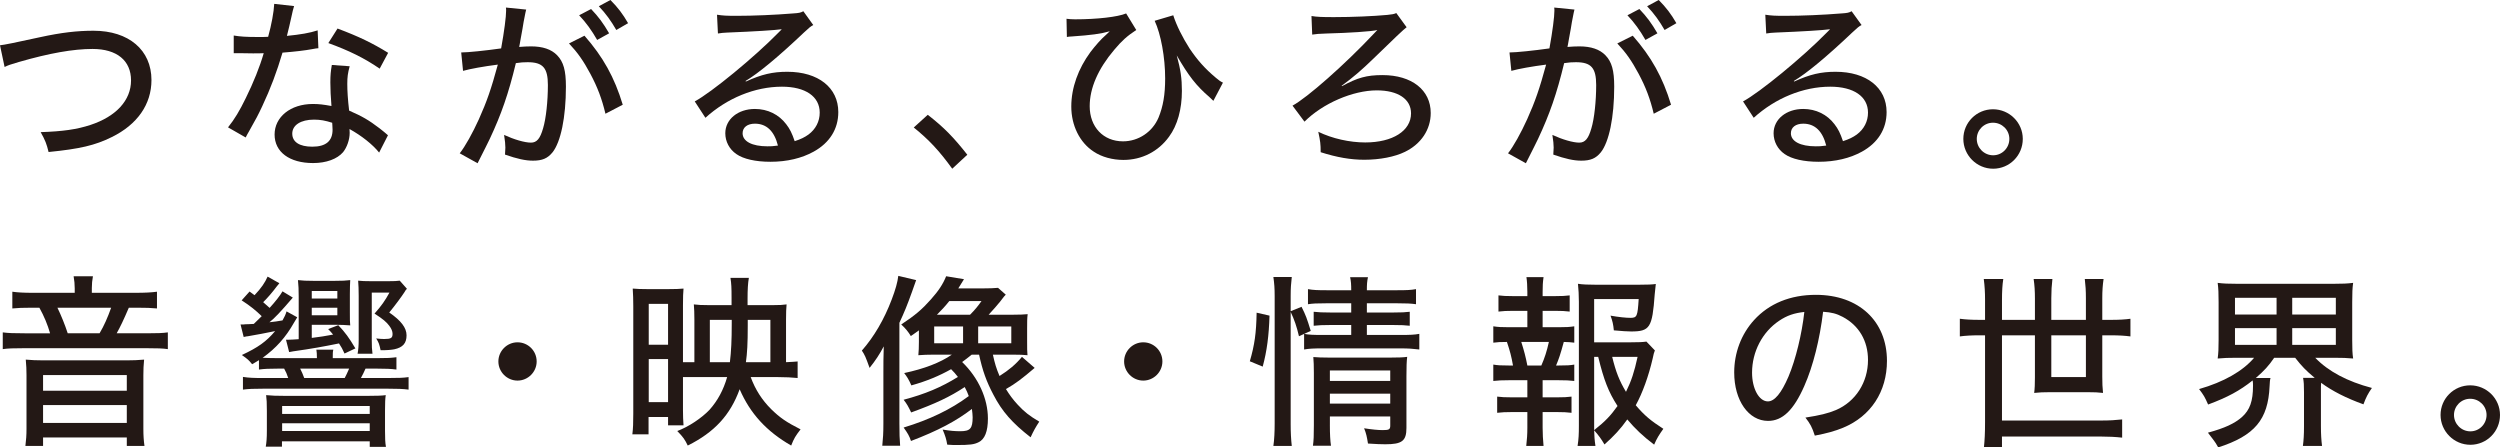
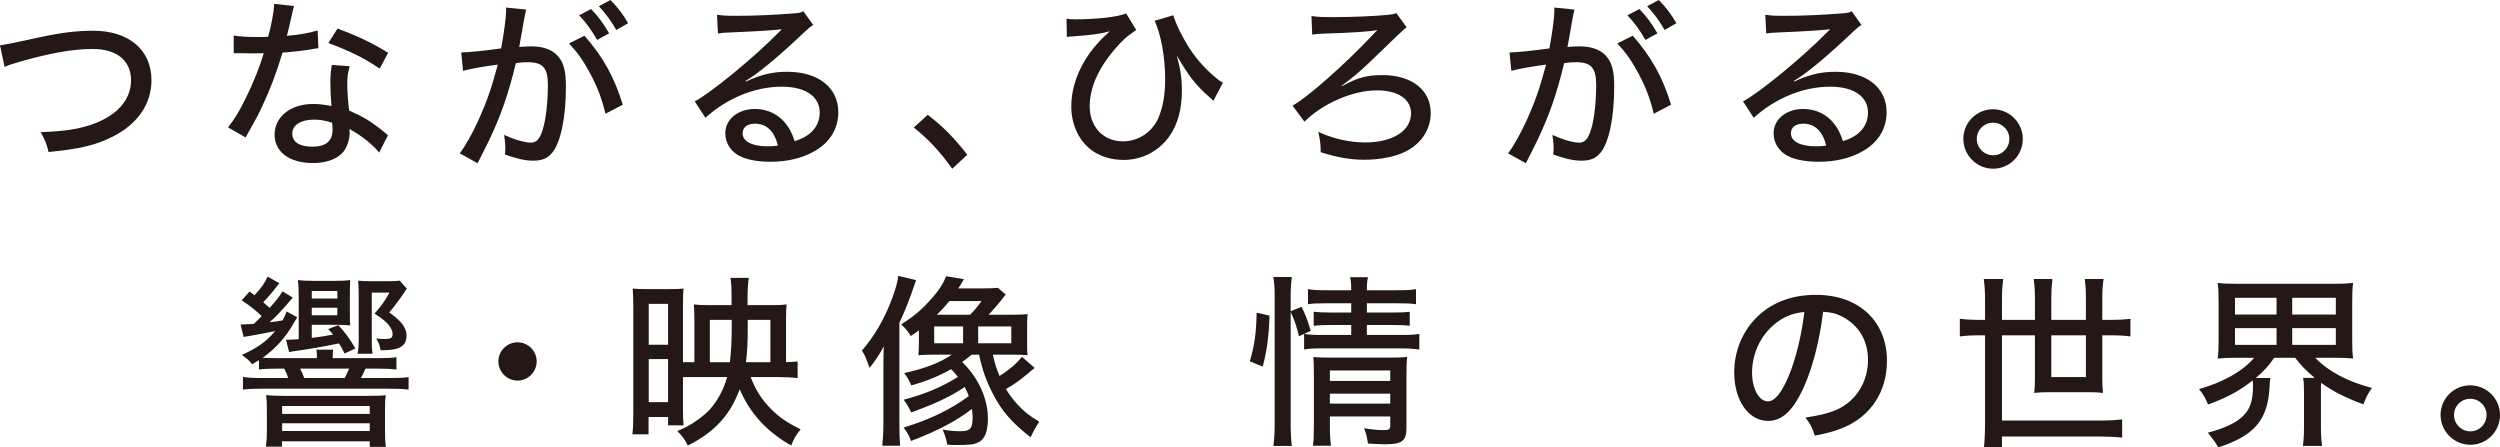
<svg xmlns="http://www.w3.org/2000/svg" id="_レイヤー_2" viewBox="0 0 543.36 97.23">
  <defs>
    <style>.cls-1{fill:#231815;}</style>
  </defs>
  <g id="_レイヤー_5">
    <g>
      <path class="cls-1" d="m0,9.84q1.12-.08,8.72-1.76c4.6-1,8.04-1.4,11.6-1.4,7.68,0,12.6,4.2,12.6,10.72,0,5.28-3.08,9.68-8.64,12.4-3.64,1.8-6.92,2.56-13.72,3.24-.44-1.8-.72-2.52-1.72-4.32,4.84-.16,7.88-.6,10.8-1.56,5.6-1.84,8.84-5.36,8.84-9.68s-3.08-6.84-8.36-6.84c-4.2,0-9.4.92-16.04,2.84-1.88.56-2.28.68-3.08,1.08l-1-4.72Z" />
      <path class="cls-1" d="m63.92,1.32q-.24.68-.64,2.6c-.28,1.28-.48,2.12-.92,3.88,2.88-.28,5-.64,6.68-1.2l.16,3.88c-.48.04-.52.04-1.36.2-1.48.28-3.84.56-6.44.76-1.2,4.08-2.64,7.92-4.4,11.64-.92,1.96-1.28,2.64-2.84,5.4-.32.56-.6,1.04-.76,1.4l-3.84-2.2c1.44-1.8,2.52-3.6,3.88-6.4,1.64-3.32,3.04-6.8,3.88-9.72-.84.04-1.2.04-2.36.04s-1.12,0-2.72-.04h-1.44v-3.84c1.4.24,2.8.32,5.08.32,1.16,0,1.88,0,2.4-.04.72-2.6,1.24-5.4,1.32-7.16l4.32.48Zm18.48,31.84c-1.4-1.76-3.84-3.68-6.44-5.12.04.44.04.48.04.84,0,1.48-.6,3.16-1.44,4.2-1.28,1.48-3.64,2.36-6.52,2.36-5.12,0-8.36-2.4-8.36-6.2s3.44-6.64,8.32-6.64c1.32,0,2.28.12,4.04.44-.16-2.04-.24-3.56-.24-5.12s.08-2.4.32-3.8l3.88.28c-.4,1.48-.52,2.32-.52,3.84s.12,3.44.4,5.8c2.84,1.24,4.24,2.04,6.6,3.84.88.68.88.72,1.24,1q.32.32.6.52l-1.92,3.76Zm-14.16-7.16c-2.88,0-4.72,1.2-4.72,3.04s1.6,2.84,4.36,2.84c2.96,0,4.4-1.24,4.4-3.68,0-.44-.08-1.48-.08-1.52-1.52-.48-2.56-.68-3.96-.68Zm14.28-11.08c-3.36-2.32-6.76-3.96-11.16-5.56l2-3.16c4.68,1.76,7.56,3.16,11,5.28l-1.84,3.44Z" />
      <path class="cls-1" d="m100.24,11.4c1.44,0,5.28-.4,8.68-.88.68-3.76,1.08-6.88,1.08-8.2,0-.16,0-.4-.04-.68l4.4.44c-.12.52-.2.8-.28,1.28q-.16.8-.28,1.44-.12.88-.68,3.88c-.16.88-.16,1-.28,1.52,1.08-.08,1.72-.12,2.6-.12,2.52,0,4.4.64,5.64,1.92,1.4,1.44,1.92,3.32,1.92,6.84,0,6.64-1.12,12.04-2.92,14.28-1.08,1.32-2.24,1.8-4.24,1.8-1.64,0-3.44-.4-6.08-1.32.04-.68.08-1.2.08-1.52,0-.76-.08-1.4-.28-2.76,2.16,1,4.48,1.68,5.84,1.68,1.28,0,2-.88,2.64-3.12.64-2.12,1.04-5.92,1.04-9.4,0-3.72-1.08-4.96-4.4-4.96-.84,0-1.52.04-2.56.2-1.6,6.64-3.16,11.12-5.68,16.48-.28.64-1.2,2.4-2.64,5.28l-3.88-2.16c1.2-1.52,2.8-4.4,4.16-7.4,1.76-3.92,2.68-6.6,4.12-11.88-3.12.4-6,.92-7.56,1.36l-.4-4Zm26.79-3.64c4.04,4.6,6.52,9.04,8.32,15l-3.76,1.96c-.76-3.2-1.72-5.76-3.28-8.68-1.52-2.84-2.76-4.6-4.64-6.6l3.36-1.68Zm1.44-5.8c1.64,1.72,2.64,3.08,3.92,5.28l-2.6,1.44c-1.2-2.08-2.4-3.76-3.92-5.36l2.6-1.36Zm4.2-1.96c1.6,1.6,2.72,3.08,3.84,5.04l-2.56,1.48c-1.16-2-2.24-3.52-3.8-5.16l2.52-1.36Z" />
      <path class="cls-1" d="m155.84,3.2c1.32.2,2.04.24,4.24.24,3.64,0,8.36-.2,12.28-.52,1.28-.08,1.68-.16,2.24-.48l2.16,3c-.6.32-.84.52-2.04,1.64-5.56,5.28-9.92,8.88-12.68,10.52l.08.12c3.4-1.56,5.8-2.12,9-2.12,6.72,0,11.08,3.44,11.08,8.76,0,3.68-1.88,6.68-5.36,8.6-2.6,1.44-5.8,2.2-9.4,2.2-3.2,0-5.88-.6-7.4-1.68-1.52-1.04-2.4-2.72-2.4-4.52,0-3.04,2.76-5.28,6.44-5.28,2.76,0,5.2,1.2,6.8,3.32.8,1.04,1.24,1.92,1.84,3.68,1.36-.44,2.16-.84,3-1.44,1.56-1.16,2.44-2.84,2.44-4.76,0-3.52-3.12-5.64-8.2-5.64-5.88,0-11.92,2.48-16.64,6.76l-2.32-3.56c3.6-1.92,13-9.64,18.2-14.96.12-.12.56-.56.68-.68l-.04-.04c-1.44.2-5.72.48-11.8.72-.88.04-1.2.08-2,.2l-.2-4.08Zm8.24,23.68c-1.64,0-2.68.8-2.68,2.08,0,1.76,2.04,2.84,5.4,2.84.8,0,1.04,0,2.28-.16-.8-3.16-2.48-4.76-5-4.76Z" />
      <path class="cls-1" d="m201.64,24.95c3.56,2.76,5.64,4.92,8.6,8.68l-3.28,3.04c-2.8-3.88-5.08-6.32-8.36-8.96l3.04-2.76Z" />
      <path class="cls-1" d="m231.8,4.08c.72.08,1.04.12,1.88.12,4.76,0,9.28-.52,11.08-1.28l2.2,3.6c-2,1.32-3.12,2.32-4.8,4.32-3.52,4.16-5.32,8.32-5.32,12.24,0,4.52,2.96,7.64,7.24,7.64,3.36,0,6.4-2.04,7.72-5.16,1-2.44,1.44-5,1.44-8.52,0-4.56-.92-9.6-2.28-12.52l4.04-1.2c.68,2.16,2,4.8,3.56,7.24,1.68,2.48,3.28,4.32,5.72,6.36.68.56.92.76,1.52,1.04l-2.08,3.96c-.32-.32-.36-.36-.88-.84-2.84-2.44-4.52-4.6-7.08-9.04.84,3.12,1.12,5,1.12,7.72,0,3.96-.96,7.48-2.8,9.96-2.32,3.2-5.88,5.04-9.92,5.04-2.36,0-4.72-.64-6.44-1.8-3.04-1.96-4.88-5.68-4.88-9.8s1.52-8.24,4.16-11.84c1.04-1.36,2.32-2.84,3.36-3.72q.52-.48.84-.8c-1.96.56-4.12.84-8.16,1.12-.64.04-.76.04-1.16.12l-.08-3.96Z" />
      <path class="cls-1" d="m285.04,3.48c1.24.2,2.24.24,4.92.24,4,0,8.56-.2,11.56-.48,1.12-.12,1.4-.16,1.96-.4l2.24,3.08q-.68.44-7.32,6.92c-2.48,2.4-4.24,3.92-6.8,5.8l.08.08c3.36-1.84,5.36-2.4,8.8-2.4,6.36,0,10.48,3.24,10.48,8.24,0,3.6-2.08,6.72-5.6,8.44-2.2,1.08-5.44,1.72-8.84,1.72-2.96,0-5.96-.52-9.48-1.64,0-1.76-.08-2.36-.52-4.44,3.04,1.48,6.84,2.32,10.2,2.32,5.96,0,9.96-2.52,9.96-6.32,0-3.12-2.84-5-7.44-5-5.2,0-11.76,2.84-15.72,6.8l-2.6-3.48c3.2-1.72,11.44-9,17.64-15.6.16-.16.44-.44.8-.84-1.2.32-6.28.64-11,.76-1.56.04-2.48.12-3.16.24l-.16-4.04Z" />
      <path class="cls-1" d="m328.08,11.4c1.44,0,5.28-.4,8.68-.88.68-3.76,1.08-6.88,1.08-8.2,0-.16,0-.4-.04-.68l4.4.44c-.12.52-.2.8-.28,1.28q-.16.8-.28,1.44-.12.88-.68,3.88c-.16.88-.16,1-.28,1.52,1.08-.08,1.72-.12,2.6-.12,2.52,0,4.4.64,5.64,1.92,1.4,1.44,1.92,3.32,1.92,6.84,0,6.64-1.12,12.04-2.92,14.28-1.08,1.32-2.24,1.8-4.24,1.8-1.64,0-3.44-.4-6.08-1.32.04-.68.08-1.2.08-1.52,0-.76-.08-1.4-.28-2.76,2.16,1,4.48,1.68,5.84,1.68,1.28,0,2-.88,2.64-3.12.64-2.12,1.04-5.92,1.04-9.4,0-3.72-1.08-4.96-4.4-4.96-.84,0-1.52.04-2.56.2-1.6,6.64-3.16,11.12-5.68,16.48-.28.64-1.2,2.4-2.64,5.28l-3.88-2.16c1.2-1.52,2.8-4.4,4.16-7.4,1.76-3.92,2.68-6.6,4.12-11.88-3.12.4-6,.92-7.56,1.36l-.4-4Zm26.79-3.64c4.04,4.6,6.52,9.04,8.32,15l-3.76,1.96c-.76-3.2-1.72-5.76-3.28-8.68-1.52-2.84-2.76-4.6-4.64-6.6l3.36-1.68Zm1.44-5.8c1.64,1.72,2.64,3.08,3.92,5.28l-2.6,1.44c-1.2-2.08-2.4-3.76-3.92-5.36l2.6-1.36Zm4.2-1.96c1.6,1.6,2.72,3.08,3.84,5.04l-2.56,1.48c-1.16-2-2.24-3.52-3.8-5.16l2.52-1.36Z" />
      <path class="cls-1" d="m383.68,3.2c1.32.2,2.04.24,4.24.24,3.64,0,8.36-.2,12.28-.52,1.28-.08,1.68-.16,2.24-.48l2.16,3c-.6.32-.84.52-2.04,1.64-5.56,5.28-9.92,8.88-12.68,10.52l.08.12c3.4-1.56,5.8-2.12,9-2.12,6.72,0,11.08,3.44,11.08,8.76,0,3.68-1.88,6.68-5.36,8.6-2.6,1.44-5.8,2.2-9.4,2.2-3.2,0-5.88-.6-7.4-1.68-1.52-1.04-2.4-2.72-2.4-4.52,0-3.04,2.76-5.28,6.44-5.28,2.76,0,5.2,1.2,6.8,3.32.8,1.04,1.24,1.92,1.84,3.68,1.36-.44,2.16-.84,3-1.44,1.56-1.16,2.44-2.84,2.44-4.76,0-3.52-3.12-5.64-8.2-5.64-5.88,0-11.92,2.48-16.64,6.76l-2.32-3.56c3.6-1.92,13-9.64,18.2-14.96l.68-.68-.04-.04c-1.44.2-5.72.48-11.8.72-.88.04-1.2.08-2,.2l-.2-4.08Zm8.24,23.68c-1.64,0-2.68.8-2.68,2.08,0,1.76,2.04,2.84,5.4,2.84.8,0,1.04,0,2.28-.16-.8-3.16-2.48-4.76-5-4.76Z" />
      <path class="cls-1" d="m439.64,30.19c0,3.6-2.88,6.48-6.44,6.48s-6.48-2.92-6.48-6.48,2.88-6.44,6.44-6.44,6.48,2.88,6.48,6.44Zm-10,0c0,1.96,1.6,3.56,3.56,3.56s3.52-1.6,3.52-3.56-1.6-3.52-3.56-3.52-3.52,1.6-3.52,3.52Z" />
-       <path class="cls-1" d="m16.24,62.64c0-.88-.08-1.68-.24-2.6h4.2c-.16.88-.24,1.64-.24,2.56v1.04h9.44c2.16,0,3.56-.08,4.72-.24v3.64c-1.24-.12-2.4-.16-4.2-.16h-1.92c-1.16,2.72-1.92,4.28-2.64,5.56h6.48c2.36,0,3.56-.04,4.64-.2v3.64c-1.08-.16-2.32-.2-4.68-.2H5.24c-2.36,0-3.52.04-4.64.2v-3.64c1.16.16,2.4.2,4.76.2h5.52c-.52-1.84-1.28-3.68-2.32-5.56h-1.84c-1.8,0-2.76.04-4.04.16v-3.64c1.12.16,2.44.24,4.48.24h9.08v-1Zm11.36,15.68c1.48,0,2.2-.04,3.72-.16-.12,1.24-.16,2.12-.16,3.4v11.6c0,1.56.08,2.6.24,3.76h-3.84v-1.84H9.36v1.84h-3.84c.16-1.24.24-2.32.24-3.76v-11.6c0-1.16-.04-2.16-.16-3.4,1.4.12,2.28.16,3.72.16h18.28Zm-18.24,6.6h18.2v-3.4H9.36v3.4Zm0,7h18.2v-3.88H9.36v3.88Zm12.28-19.48c1-1.68,1.76-3.44,2.52-5.56h-11.68c.8,1.64,1.64,3.72,2.24,5.56h6.92Z" />
      <path class="cls-1" d="m56.28,78.28c-.56.36-.8.48-1.48.88-.76-.92-.92-1.08-2.24-2,3.52-1.64,5.32-2.92,7.24-5.2-1.24.28-4.72.92-5.92,1.12-.24,0-.24.04-.52.08-.16.04-.2.04-.4.08l-.68-2.72h.68c.08,0,.16-.04.32-.04.6,0,1-.04,1.88-.08q1-.96,1.72-1.68c-1.32-1.28-2.44-2.2-4.36-3.44l1.72-1.92c.52.36.68.48,1.08.8,1.48-1.56,2.28-2.76,2.84-4.04l2.56,1.44q-.36.4-.56.68c-1.08,1.44-1.96,2.44-2.96,3.44.68.6.84.72,1.4,1.24,1.24-1.36,2.28-2.68,2.8-3.6l2.24,1.36c-2.64,3.08-3.96,4.48-5.08,5.36,1.12-.12,1.72-.2,2.84-.4.48-.84.64-1.2.88-1.96l2.32,1.28q-.32.48-.72,1.2c-1.76,3.12-3.88,5.52-6.8,7.6.92.04,1.68.08,3.24.08h8.56q0-1.2-.12-1.84h3.68c-.12.52-.12.76-.12,1.84h9.72c2.2,0,2.84-.04,4.12-.2v2.68c-1.24-.16-2.24-.2-4.12-.2h-2.6c-.32.76-.64,1.36-1,2.04h5.84c2.52,0,3.36-.04,4.52-.2v2.72c-1.24-.16-2.4-.2-4.52-.2h-27.04c-2.08,0-3.24.04-4.44.2v-2.76c1.32.2,2.24.24,4.44.24h5.4c-.32-.96-.44-1.2-.88-2.04h-1.44c-1.8,0-2.88.04-4.04.2v-2.04Zm1.72,10.96c0-1.68-.04-2.44-.16-3.36,1.16.12,2.32.16,4.16.16h17.84c1.8,0,3.28-.04,4-.16-.12.76-.16,1.72-.16,3.4v4.32c0,1.68.04,2.6.2,3.52h-3.52v-1.2h-19.08v1.16h-3.52c.16-.92.24-1.84.24-3.48v-4.36Zm3.32.72h19.04v-1.72h-19.04v1.72Zm0,3.72h19.04v-1.68h-19.04v1.68Zm3.6-29.24c0-1.44-.04-2.4-.16-3.56.96.12,1.92.16,3.36.16h4.64c1.64,0,2.4-.04,3.36-.16-.04.72-.08,1.8-.08,3v4c0,1.52,0,2.24.08,2.84-1.08-.08-1.88-.12-2.68-.12h-5.68v2.84c1.64-.2,3-.4,4.64-.72-.4-.48-.56-.68-1.08-1.2l2.2-.84c1.48,1.52,2.36,2.76,3.72,5.04l-2.36,1.12c-.48-1.04-.64-1.36-1.2-2.2-3.32.68-5.96,1.16-9.96,1.72-.32.04-.4.08-.64.12q-.12.04-.24.04l-.68-2.68h.36c.48,0,1.36-.04,2.4-.12v-9.28Zm10,17.72c.36-.68.56-1.12.96-2.04h-10.64c.32.6.6,1.28.88,2.04h8.8Zm-1.6-17.28v-1.64h-5.56v1.64h5.56Zm-5.56,3.64h5.56v-1.64h-5.56v1.64Zm13.04,5.32c0,1.44.04,2.2.16,3.04h-3.24c.16-.84.24-1.76.24-3.08v-9.48c0-1.36-.04-2.36-.12-3.32.68.08,1.52.12,3,.12h3.4c1.4,0,2.12-.04,2.64-.12l1.56,1.76c-.2.2-.36.4-.52.72-.56.88-2.12,3-3.32,4.44,2.56,1.76,3.76,3.32,3.76,4.96,0,1.72-.8,2.64-2.68,3.04-.68.12-1.4.2-2.96.2-.28-1.32-.4-1.68-.96-2.56.72.08,1.28.12,1.72.12,1.48,0,1.84-.2,1.84-1.12,0-.56-.24-1.12-.72-1.76-.6-.8-1.32-1.44-3.2-2.64,1.52-1.72,2.28-2.8,3.24-4.56h-3.84v10.24Z" />
      <path class="cls-1" d="m116.64,78.56c0,2.28-1.88,4.16-4.16,4.16s-4.16-1.88-4.16-4.16,1.88-4.16,4.16-4.16,4.16,1.84,4.16,4.16Z" />
      <path class="cls-1" d="m149.24,81.96h-.8v7.16c0,1.44.04,2.08.12,3.32h-3.36v-1.8h-4.24v3.76h-3.52c.16-1.24.2-2.56.2-4.52v-23.28c0-1.52-.04-2.64-.12-3.88.92.08,1.72.12,3.32.12h4.32c1.72,0,2.48-.04,3.4-.12-.08.88-.12,1.88-.12,3.64v12.36h2.48v-9.28c0-1.36-.04-2.36-.12-3.28.92.12,1.72.16,3.28.16h4.92v-1.6c0-2.2-.04-3.08-.24-4.32h4c-.2,1.12-.28,2.56-.28,4.44v1.48h5.48c1.48,0,2.2-.04,3-.16-.08.88-.12,1.76-.12,3.32v9.24q1.8-.08,2.52-.16v3.6c-1.16-.12-2.64-.2-4.28-.2h-5.92c1,2.72,2.44,4.96,4.44,6.96,1.92,1.88,3.32,2.84,6.4,4.4-1.08,1.4-1.44,1.96-2.04,3.52-5.36-3.08-8.92-6.96-11.2-12.24-2.04,5.6-5.44,9.32-11.28,12.24-.64-1.32-.96-1.8-2.28-3.16,2.48-.92,5.28-2.8,7-4.6,1.76-1.96,3.04-4.32,3.84-7.12h-8.8Zm-8.24-7.04h4.2v-8.88h-4.2v8.88Zm0,12.48h4.2v-9.36h-4.2v9.36Zm17.64-8.68c.28-2.32.4-4.76.4-8.32v-.88h-4.76v9.2h4.36Zm8.8,0v-9.2h-4.92v1.32c0,3.8-.12,5.92-.4,7.88h5.32Z" />
      <path class="cls-1" d="m192,80.76c0-1.64,0-3.08.08-5.48-.88,1.68-1.8,3.08-3.08,4.68-.88-2.44-1.04-2.8-1.68-3.76,2.64-3,4.84-6.76,6.48-11.08.84-2.2,1.28-3.8,1.44-5.16l3.88.92q-.28.76-.92,2.6c-1,2.8-1.64,4.36-2.72,6.68v21.84c0,2.16.04,3.48.16,4.88h-3.88c.16-1.56.24-2.72.24-4.84v-11.28Zm7.72-8.96c-.68.48-.92.68-1.76,1.24-.52-.88-1.16-1.68-2.08-2.52,3.08-2.04,4.48-3.24,6.44-5.44,1.72-1.92,2.64-3.36,3.32-5.04l3.88.64q-.44.68-1.24,2h5.36c1.36,0,2.4-.04,3.28-.12l1.68,1.48c-.28.28-.36.36-1.2,1.48-.4.52-1.76,2.08-2.52,2.88h5.32c1.48,0,2.24-.04,3.16-.12-.12.92-.12,1.68-.12,3.08v2.72c0,1.72,0,2.28.08,3.12-.84-.08-1.68-.12-3.12-.12h-4.4c.44,2,.72,2.92,1.44,4.64,2.04-1.28,3.52-2.52,4.88-4.16l2.76,2.4c-2.68,2.28-4.12,3.4-6.24,4.6.76,1.24,1.52,2.28,2.56,3.4,1.44,1.56,2.52,2.4,4.68,3.68-.76,1.16-1.24,2-1.88,3.4-3.96-3.08-6.2-5.6-8.08-9.24-1.52-2.88-2.36-5.2-3.12-8.72h-1.6c-1.04.84-1.28,1-2.08,1.6,3.52,3.4,5.6,7.96,5.6,12.28,0,2.8-.68,4.52-2.04,5.16-.96.48-1.88.6-4.72.6-.64,0-1.04,0-2.08-.08-.2-1.2-.44-1.96-1-3.28,1.68.28,2.64.36,3.84.36,2.16,0,2.68-.6,2.68-3.04,0-.52-.08-1.12-.16-1.8-3.44,2.64-7.36,4.72-13.24,6.96-.36-1.08-.68-1.64-1.6-2.92,5.64-1.72,10.24-3.92,14.16-6.84-.28-.76-.44-1.12-.88-1.96-3.28,2.16-6.36,3.6-11.64,5.52-.64-1.32-.92-1.84-1.64-2.76,4.68-1.24,8.2-2.72,11.8-4.96-.56-.72-.84-1.04-1.48-1.68-2.56,1.44-5.32,2.6-8.64,3.52-.52-1.2-.96-1.92-1.56-2.68,4.32-.92,7.8-2.24,10.36-4h-4.12c-1.08,0-2.12.04-3.16.12.08-.84.12-1.76.12-2.88v-2.52Zm3.32,2.8h6.28v-3.64h-6.28v3.64Zm7.8-6.2c1.08-1.08,1.72-1.88,2.48-2.96h-7c-.92,1.16-1.68,1.96-2.68,2.96h7.2Zm1.76,6.2h7.2v-3.64h-7.2v3.64Z" />
-       <path class="cls-1" d="m252.64,78.56c0,2.28-1.88,4.16-4.16,4.16s-4.16-1.88-4.16-4.16,1.88-4.16,4.16-4.16,4.16,1.84,4.16,4.16Z" />
      <path class="cls-1" d="m271.64,78.52c1.04-3.56,1.4-6.12,1.48-10.56l2.8.64c-.12,4.24-.56,7.72-1.48,11.08l-2.8-1.16Zm8.88,13.6c0,1.92.08,3.36.24,4.8h-4c.2-1.32.28-3.08.28-4.88v-27.68c0-1.68-.08-2.76-.28-4.16h4c-.16,1.4-.24,2.44-.24,4.16v3.28l2.36-.96c.92,1.84,1.16,2.48,2,5.24l-2.56,1.16c-.48-2.08-1-3.6-1.8-5.28v24.32Zm7.64-26.2c-1.96,0-2.84.04-3.88.2v-3.28c1.12.2,2,.24,4.04.24h5.36c0-1.28-.04-1.88-.24-2.84h3.88c-.2.96-.24,1.56-.24,2.84h6.64c2.04,0,2.92-.04,4.04-.24v3.28c-1.08-.16-2.16-.2-4-.2h-6.68v2h5.88c1.72,0,2.4-.04,3.44-.16v3.04c-1-.12-1.92-.16-3.52-.16h-5.8v2.16h7.4c1.88,0,2.96-.04,4-.24v3.4c-1.28-.16-2.4-.24-4-.24h-17c-1.92,0-2.96.04-4.04.24v-3.4c1,.2,1.96.24,4.04.24h6.2v-2.16h-4.64c-1.6,0-2.36.04-3.52.16v-3.04c1.12.12,1.88.16,3.52.16h4.64v-2h-5.52Zm.88,26.48c0,2.04.08,3.36.24,4.48h-3.92c.16-1.16.2-2.2.2-4.48v-11.36c0-1.68-.04-2.36-.12-3.44.96.08,1.92.12,3.4.12h13.36c1.84,0,2.8-.04,3.64-.16-.12,1-.16,2.16-.16,4.2v11.24c0,2.84-.96,3.56-4.6,3.56-.84,0-2.04-.04-3.76-.16-.24-1.48-.36-2.12-.84-3.32,1.76.28,3.08.4,4.08.4,1.36,0,1.6-.16,1.6-1v-1.96h-13.12v1.88Zm13.12-9.6v-2.28h-13.12v2.28h13.12Zm0,4.92v-2.16h-13.12v2.16h13.12Z" />
-       <path class="cls-1" d="m338.8,71.12c1.64,0,2.32-.04,3.36-.2v3.56c-.8-.12-1.24-.12-2.28-.16-.72,2.64-1.08,3.72-1.68,5.12h.6c1.8,0,2.44-.04,3.36-.2v3.56c-1-.12-1.84-.16-3.36-.16h-3.52v3.72h3.12c1.48,0,2.2-.04,3.16-.16v3.52c-1.04-.12-1.76-.16-3.16-.16h-3.12v3.4c0,1.4.08,2.6.2,3.96h-3.76c.16-1.44.24-2.44.24-3.96v-3.4h-3.36c-1.48,0-2.08.04-3.2.16v-3.52c.96.12,1.72.16,3.2.16h3.36v-3.72h-4.04c-1.44,0-2.28.04-3.36.16v-3.56c.96.16,1.64.2,3.36.2h.92c-.36-2.04-.64-3.08-1.32-5.12-1.44,0-2.04.04-2.96.16v-3.56c1,.16,1.8.2,3.36.2h4.04v-3.56h-3.12c-1.36,0-2.16.04-3.16.16v-3.52c.96.12,1.64.16,3.16.16h3.12v-.92c0-1.16-.08-2.48-.2-3.2h3.72c-.16,1.08-.2,1.92-.2,3.2v.92h2.68c1.56,0,2.24-.04,3.2-.16v3.52c-1-.12-1.76-.16-3.2-.16h-2.68v3.56h3.52Zm-3.8,8.32c.72-1.64,1.2-3.12,1.64-5.12h-6c.6,1.88.96,3.24,1.32,5.12h3.04Zm24.68-3.28c-.2.52-.28.76-.48,1.76-.88,3.8-2.2,7.48-3.68,10.16,1.88,2.2,3.2,3.32,6,5.12-.92,1.28-1.44,2.12-2,3.44-2.44-1.84-4.12-3.44-5.84-5.48-1.44,2.04-2.88,3.6-4.96,5.44-.72-1.24-1.2-1.88-2.24-3.08.04,1.28.08,2.08.28,3.4h-3.88c.24-1.6.28-2.56.28-4.44v-26.88c0-1.36-.08-2.8-.2-3.92,1.04.16,2.24.2,3.76.2h9.6c1.68,0,2.84-.04,3.56-.16-.12,1-.12,1.12-.24,2.28-.52,7.2-1.04,8.04-5.12,8.04-.84,0-1.96-.08-3.76-.24-.12-1.28-.28-2-.72-3.2,1.76.32,3.4.48,4.32.48,1.44,0,1.56-.32,1.8-4.08h-9.68v9.4h7.8c1.8,0,2.8-.04,3.56-.16l1.84,1.92Zm-13.2,17.32c2.4-1.88,3.6-3.16,5.08-5.24-1.96-3.04-2.96-5.6-4.2-10.68h-.88v15.92Zm3.92-15.92c.8,3.28,1.56,5.2,3,7.6,1.16-2.36,1.8-4.28,2.52-7.6h-5.52Z" />
      <path class="cls-1" d="m392.16,83.88c-2.32,5.28-4.76,7.6-7.88,7.6-4.24,0-7.36-4.44-7.36-10.52,0-4.28,1.52-8.32,4.32-11.4,3.28-3.6,7.88-5.48,13.44-5.48,9.32,0,15.44,5.72,15.44,14.36,0,6.68-3.52,12.04-9.52,14.52-1.88.76-3.44,1.2-6.16,1.72-.6-1.84-.96-2.52-2.04-3.92,3.12-.48,4.92-.92,6.64-1.64,4.28-1.84,6.96-6.04,6.96-10.88,0-4.16-1.96-7.48-5.48-9.36-1.36-.72-2.44-1-4.28-1.12-.72,5.96-2.16,11.8-4.08,16.12Zm-5.48-14.16c-3.64,2.44-5.88,6.72-5.88,11.28,0,3.48,1.52,6.24,3.44,6.24,1.44,0,2.92-1.76,4.48-5.4,1.56-3.68,2.92-9.28,3.44-14.04-2.2.24-3.76.76-5.48,1.92Z" />
      <path class="cls-1" d="m431.44,65.24c0-1.72-.08-3.08-.28-4.6h4.24c-.2,1.28-.28,2.72-.28,4.6v4.28h7.16v-4.64c0-1.6-.08-2.92-.28-4.24h4.08c-.16,1.32-.24,2.68-.24,4.2v4.68h7.52v-4.68c0-1.68-.08-2.84-.24-4.2h4.08c-.2,1.4-.28,2.56-.28,4.2v4.68h1.88c1.76,0,3.12-.08,4.24-.24v3.84c-1.2-.16-2.52-.24-4.24-.24h-1.88v9c0,1.28.04,2.44.16,3.52-.96-.12-1.96-.16-3.28-.16h-8.28c-1.36,0-2.32.04-3.4.16.12-.88.16-1.96.16-3.36v-9.16h-7.16v18.52h21.44c2,0,3.2-.08,4.68-.24v3.96c-1.44-.16-2.88-.24-4.68-.24h-21.44v2.32h-3.92c.16-1.52.24-3.08.24-5.44v-18.88h-1.24c-1.76,0-3,.08-4.24.24v-3.84c1.16.16,2.52.24,4.24.24h1.24v-4.28Zm14.4,7.64v9.08h7.52v-9.08h-7.52Z" />
      <path class="cls-1" d="m486.04,77.76c-1.6,0-2.8.04-4.04.16.16-1.2.2-2.16.2-3.96v-8.32c0-1.92-.04-2.92-.2-4.16,1.2.16,2.36.2,4.12.2h21.2c1.76,0,2.88-.04,4.12-.2-.16,1.12-.2,2.2-.2,4.16v8.32c0,1.84.04,2.88.2,3.96-1.24-.12-2.44-.16-4.08-.16h-4.16c2.84,2.96,7,5.16,12.32,6.56-.88,1.28-1.24,1.96-1.84,3.56-3.76-1.36-6.76-2.88-9.2-4.68-.04.56-.04.84-.04,1.6v7.84c0,1.76.08,3,.24,4.28h-4.16c.16-1.2.24-2.4.24-4.28v-7.4c0-1.56-.04-2.24-.2-3.12h2.52c-1.92-1.6-2.8-2.52-4.24-4.36h-4.56c-1.2,1.76-2.16,2.8-4,4.4h3.2c-.12.4-.16.88-.2,1.8-.32,7.24-3.24,10.72-11.16,13.28-.4-.72-.68-1.16-.96-1.52q-.96-1.24-1.28-1.68c3.68-1,5.8-2,7.4-3.4,1.72-1.56,2.4-3.44,2.4-6.8,0-.48,0-.64-.08-1.16-2.8,2.24-5.48,3.68-9.68,5.24-.72-1.64-.96-2.04-1.96-3.36,5.32-1.52,9.48-3.88,11.96-6.8h-3.88Zm-.28-9.4h9.04v-3.64h-9.04v3.64Zm0,6.6h9.04v-3.64h-9.04v3.64Zm12.44-6.6h9.48v-3.64h-9.48v3.64Zm0,6.6h9.48v-3.64h-9.48v3.64Z" />
      <path class="cls-1" d="m543.36,90.19c0,3.6-2.88,6.48-6.44,6.48s-6.48-2.92-6.48-6.48,2.88-6.44,6.44-6.44,6.48,2.88,6.48,6.44Zm-10,0c0,1.96,1.6,3.56,3.56,3.56s3.52-1.6,3.52-3.56-1.6-3.52-3.56-3.52-3.52,1.6-3.52,3.52Z" />
    </g>
  </g>
</svg>